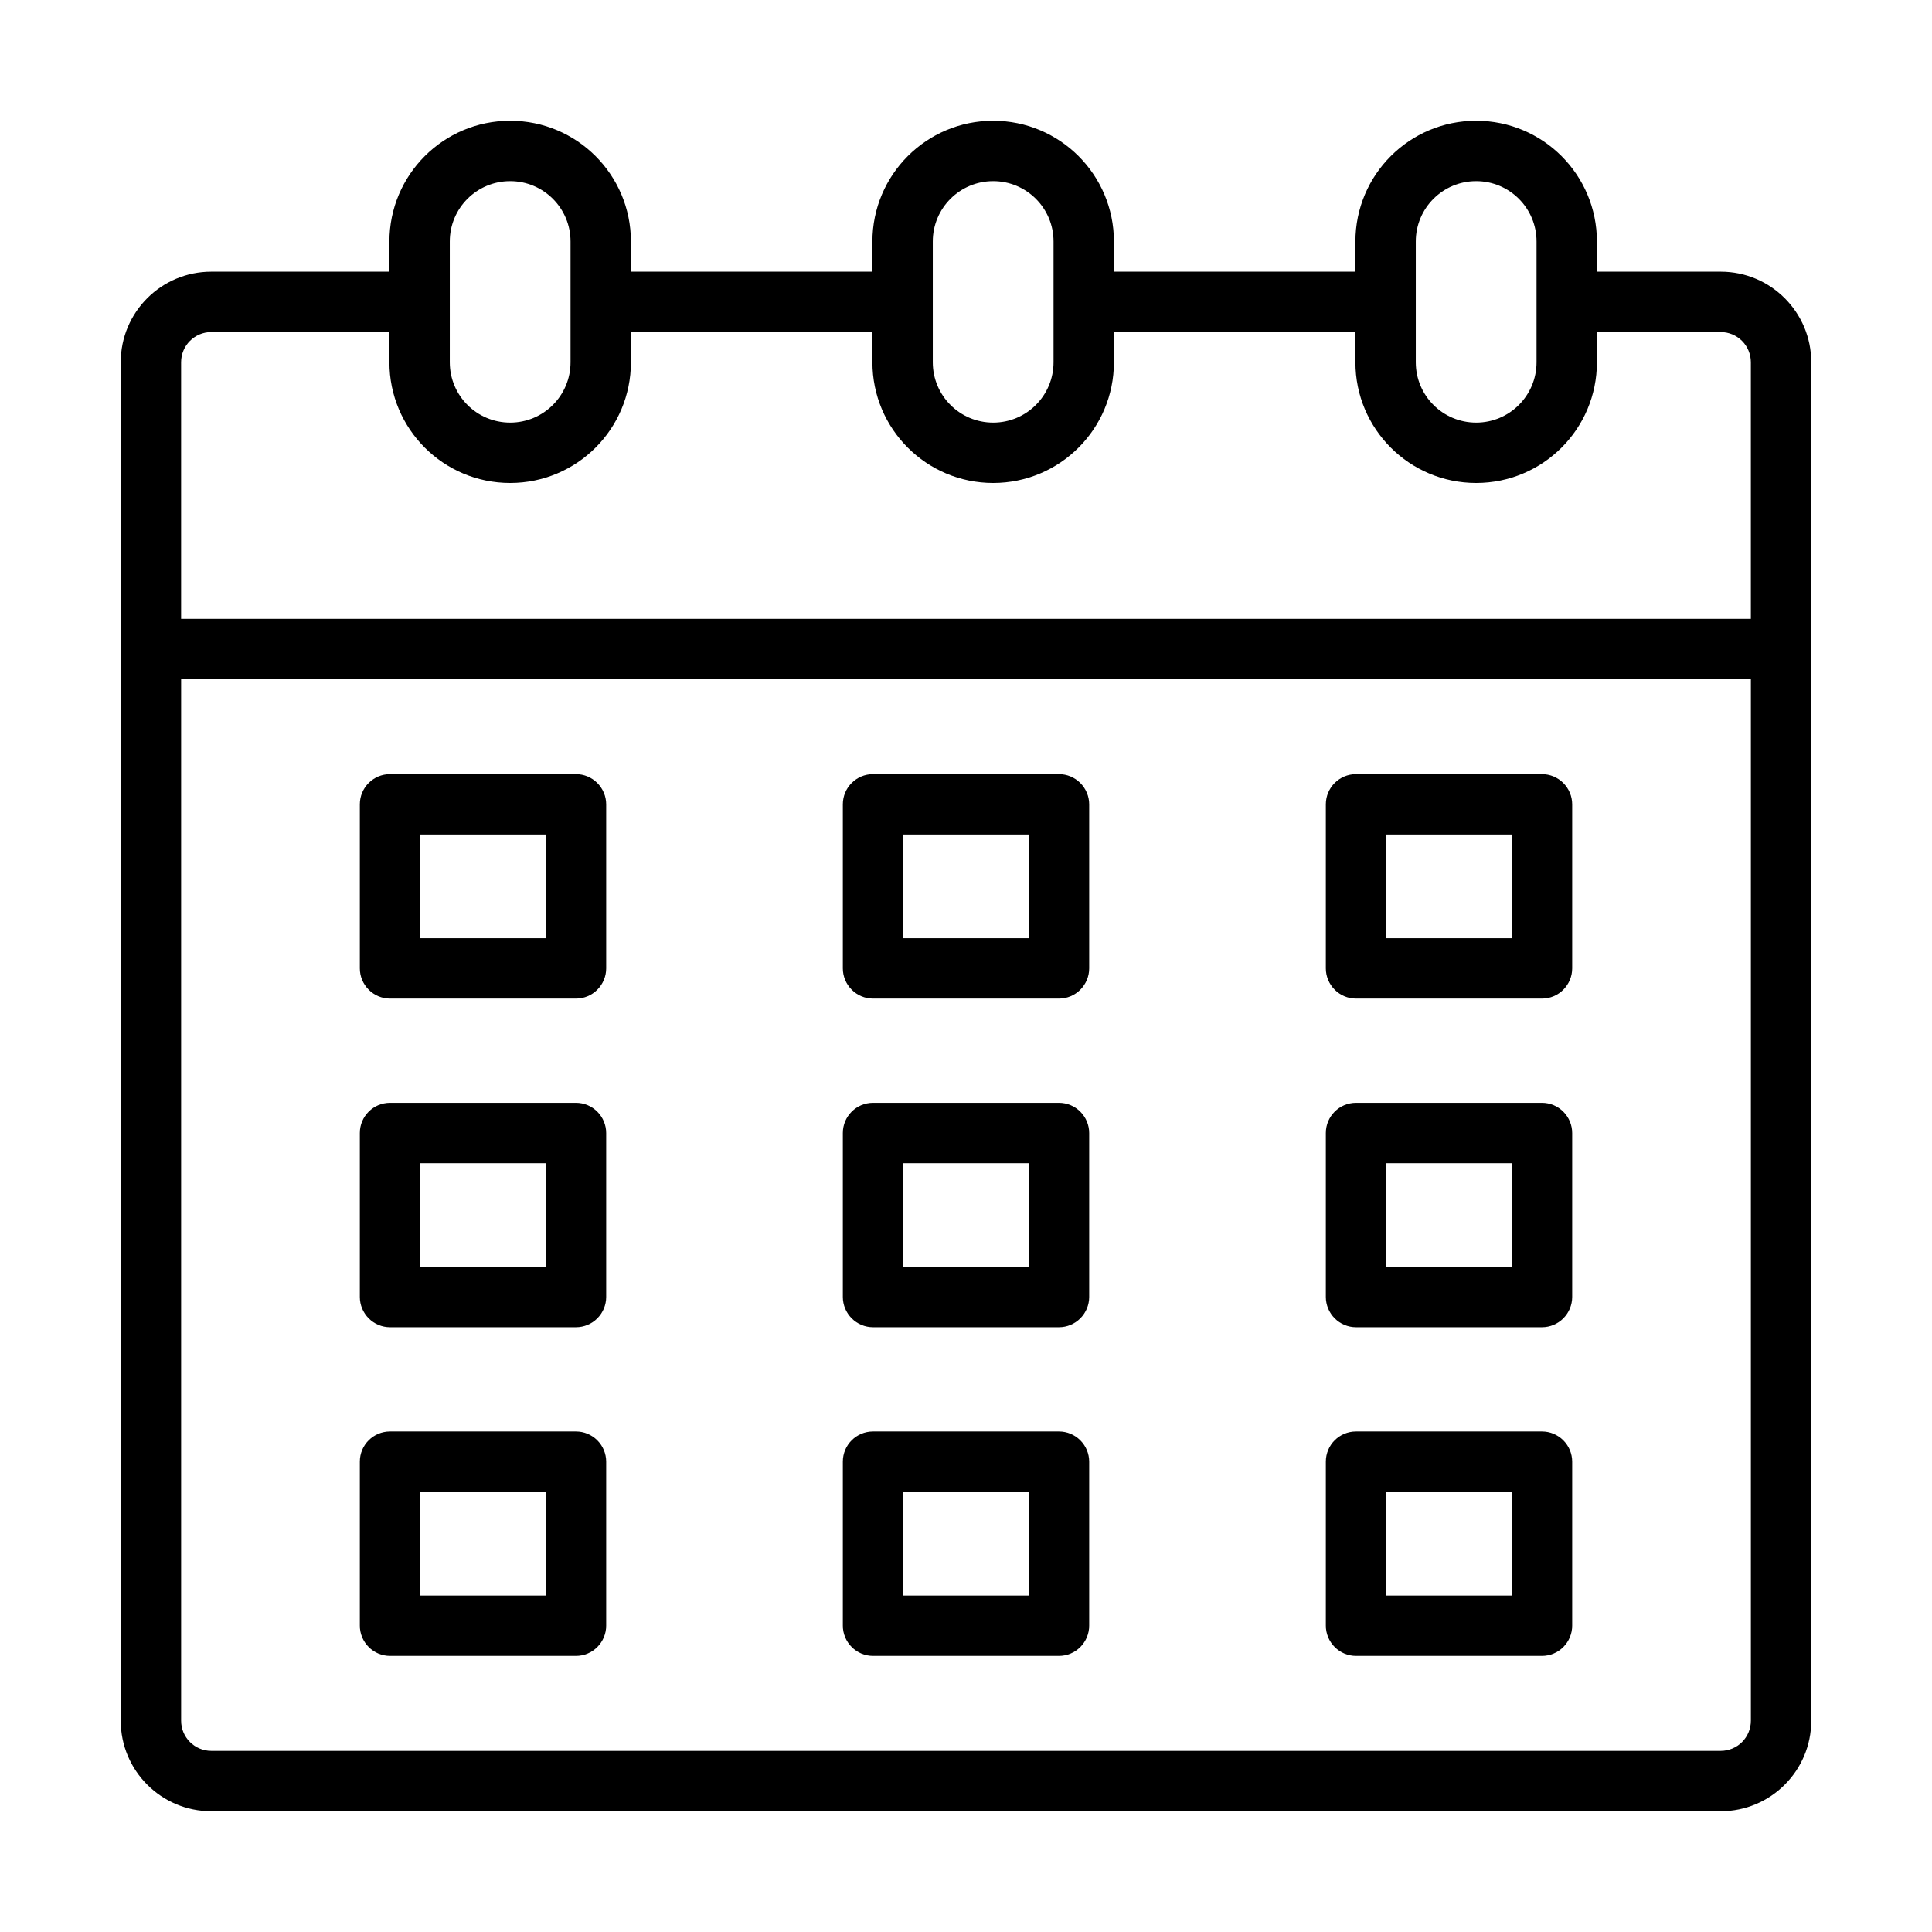
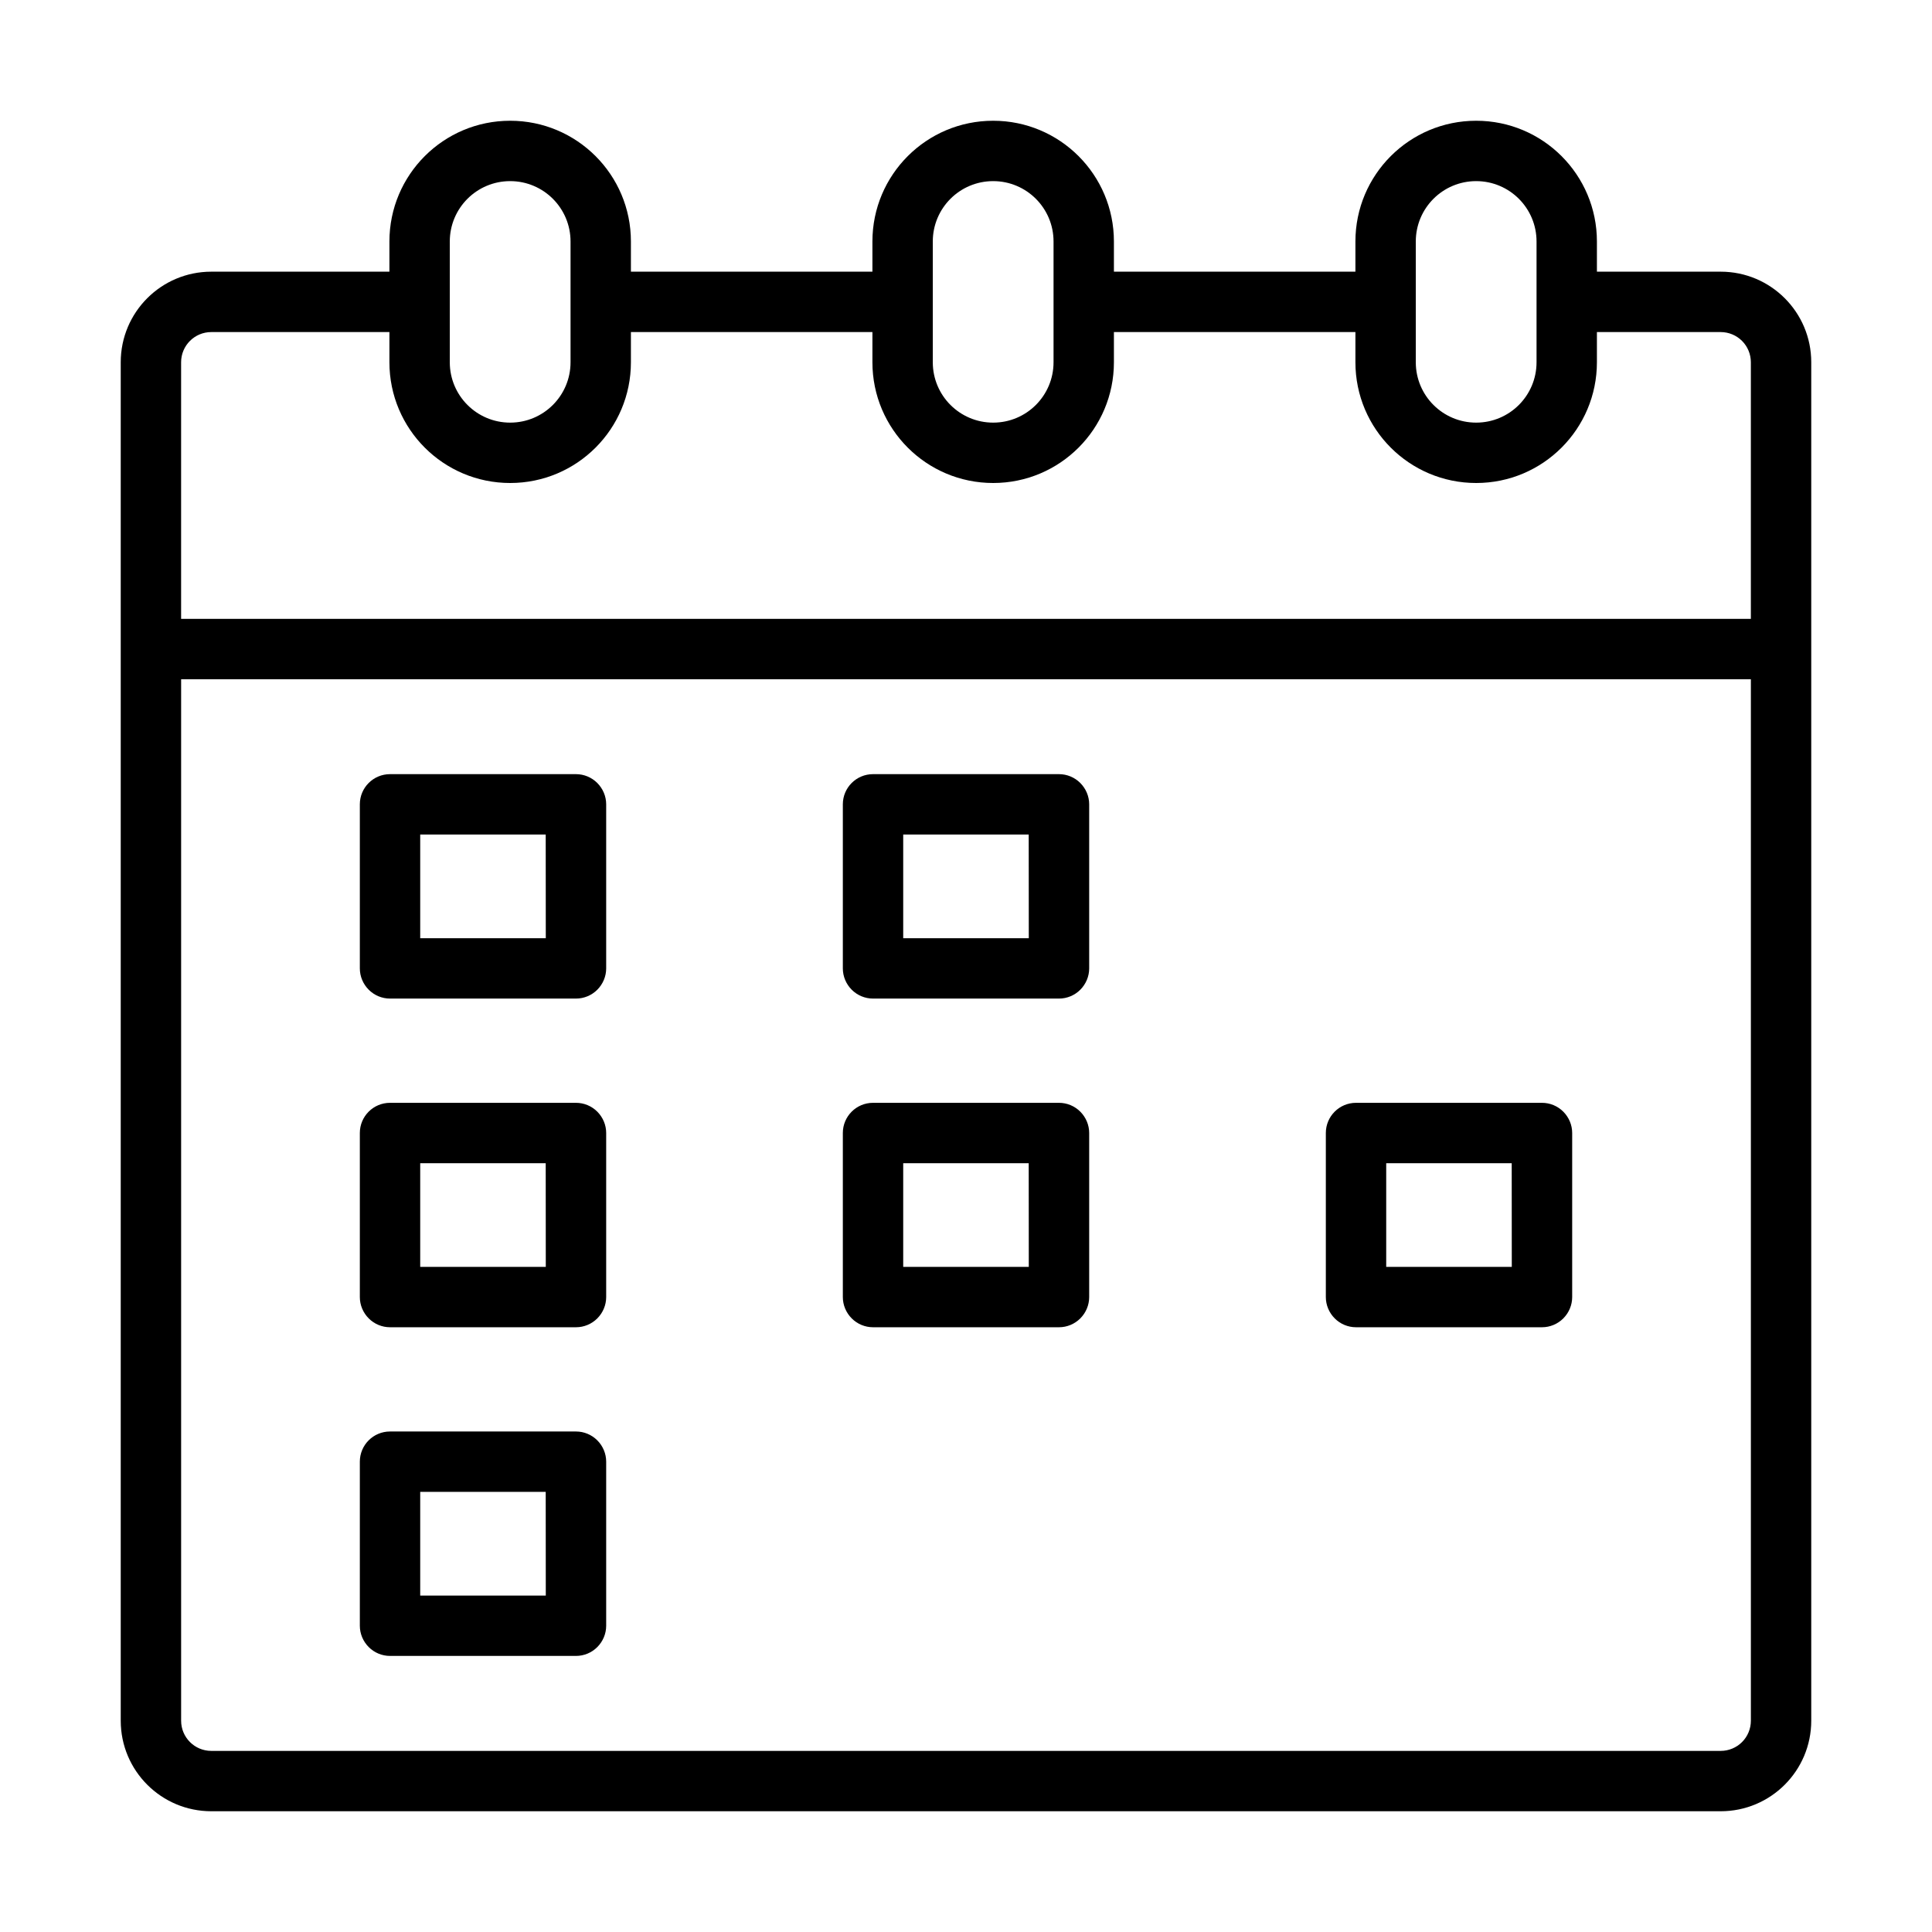
<svg xmlns="http://www.w3.org/2000/svg" width="100pt" height="100pt" version="1.1" viewBox="0 0 100 100">
  <g>
-     <path d="m79.812 40.07h-9.625c-0.863 0-1.562 0.699-1.562 1.562v8.492c0 0.414 0.168 0.812 0.461 1.105 0.293 0.293 0.688 0.457 1.102 0.457h9.625c0.414 0 0.809-0.164 1.102-0.457 0.293-0.293 0.461-0.691 0.461-1.105v-8.492c0-0.414-0.168-0.812-0.461-1.105-0.293-0.293-0.688-0.457-1.102-0.457zm-1.562 8.492h-6.5v-5.367h6.496z" />
    <path d="m79.812 57.082h-9.625c-0.863 0-1.562 0.699-1.562 1.562v8.492c0 0.414 0.168 0.812 0.461 1.105 0.293 0.293 0.688 0.457 1.102 0.457h9.625c0.414 0 0.809-0.164 1.102-0.457 0.293-0.293 0.461-0.691 0.461-1.105v-8.492c0-0.414-0.168-0.812-0.461-1.105-0.293-0.293-0.688-0.457-1.102-0.457zm-1.562 8.492h-6.5v-5.367h6.496z" />
-     <path d="m79.812 74.094h-9.625c-0.863 0-1.562 0.699-1.562 1.562v8.492c0 0.414 0.168 0.812 0.461 1.105 0.293 0.293 0.688 0.457 1.102 0.457h9.625c0.414 0 0.809-0.164 1.102-0.457 0.293-0.293 0.461-0.691 0.461-1.105v-8.492c0-0.414-0.168-0.812-0.461-1.105-0.293-0.293-0.688-0.457-1.102-0.457zm-1.562 8.492h-6.5v-5.367h6.496z" />
    <path d="m29.812 40.07h-9.625c-0.863 0-1.562 0.699-1.562 1.562v8.492c0 0.414 0.168 0.812 0.461 1.105 0.293 0.293 0.688 0.457 1.102 0.457h9.625c0.414 0 0.809-0.164 1.102-0.457 0.293-0.293 0.461-0.691 0.461-1.105v-8.492c0-0.414-0.168-0.812-0.461-1.105-0.293-0.293-0.688-0.457-1.102-0.457zm-1.562 8.492h-6.5v-5.367h6.496z" />
    <path d="m29.812 57.082h-9.625c-0.863 0-1.562 0.699-1.562 1.562v8.492c0 0.414 0.168 0.812 0.461 1.105 0.293 0.293 0.688 0.457 1.102 0.457h9.625c0.414 0 0.809-0.164 1.102-0.457 0.293-0.293 0.461-0.691 0.461-1.105v-8.492c0-0.414-0.168-0.812-0.461-1.105-0.293-0.293-0.688-0.457-1.102-0.457zm-1.562 8.492h-6.5v-5.367h6.496z" />
    <path d="m29.812 74.094h-9.625c-0.863 0-1.562 0.699-1.562 1.562v8.492c0 0.414 0.168 0.812 0.461 1.105 0.293 0.293 0.688 0.457 1.102 0.457h9.625c0.414 0 0.809-0.164 1.102-0.457 0.293-0.293 0.461-0.691 0.461-1.105v-8.492c0-0.414-0.168-0.812-0.461-1.105-0.293-0.293-0.688-0.457-1.102-0.457zm-1.562 8.492h-6.5v-5.367h6.496z" />
    <path d="m54.812 40.07h-9.625c-0.863 0-1.562 0.699-1.562 1.562v8.492c0 0.414 0.168 0.812 0.461 1.105 0.293 0.293 0.688 0.457 1.102 0.457h9.625c0.414 0 0.809-0.164 1.102-0.457 0.293-0.293 0.461-0.691 0.461-1.105v-8.492c0-0.414-0.168-0.812-0.461-1.105-0.293-0.293-0.688-0.457-1.102-0.457zm-1.562 8.492h-6.5v-5.367h6.496z" />
    <path d="m54.812 57.082h-9.625c-0.863 0-1.562 0.699-1.562 1.562v8.492c0 0.414 0.168 0.812 0.461 1.105 0.293 0.293 0.688 0.457 1.102 0.457h9.625c0.414 0 0.809-0.164 1.102-0.457 0.293-0.293 0.461-0.691 0.461-1.105v-8.492c0-0.414-0.168-0.812-0.461-1.105-0.293-0.293-0.688-0.457-1.102-0.457zm-1.562 8.492h-6.5v-5.367h6.496z" />
-     <path d="m54.812 74.094h-9.625c-0.863 0-1.562 0.699-1.562 1.562v8.492c0 0.414 0.168 0.812 0.461 1.105 0.293 0.293 0.688 0.457 1.102 0.457h9.625c0.414 0 0.809-0.164 1.102-0.457 0.293-0.293 0.461-0.691 0.461-1.105v-8.492c0-0.414-0.168-0.812-0.461-1.105-0.293-0.293-0.688-0.457-1.102-0.457zm-1.562 8.492h-6.5v-5.367h6.496z" />
    <path d="m89.062 14.062h-6.406v-1.562c0-3.453-2.797-6.25-6.25-6.25s-6.25 2.797-6.25 6.25v1.562h-12.5v-1.562c0-3.453-2.797-6.25-6.25-6.25s-6.25 2.797-6.25 6.25v1.562h-12.5v-1.562c0-3.453-2.797-6.25-6.25-6.25s-6.25 2.797-6.25 6.25v1.562h-9.219c-2.59 0-4.688 2.098-4.688 4.688v70.312c0 2.59 2.098 4.688 4.688 4.688h78.125c2.59 0 4.688-2.098 4.688-4.688v-70.312c0-2.59-2.098-4.688-4.688-4.688zm-15.781-1.562c0-1.727 1.398-3.125 3.125-3.125s3.125 1.398 3.125 3.125v6.25c0 1.727-1.398 3.125-3.125 3.125s-3.125-1.398-3.125-3.125zm-25 0c0-1.727 1.398-3.125 3.125-3.125s3.125 1.398 3.125 3.125v6.25c0 1.727-1.398 3.125-3.125 3.125s-3.125-1.398-3.125-3.125zm-25 0c0-1.727 1.398-3.125 3.125-3.125s3.125 1.398 3.125 3.125v6.25c0 1.727-1.398 3.125-3.125 3.125s-3.125-1.398-3.125-3.125zm-12.344 4.688h9.219v1.562c0 3.453 2.797 6.25 6.25 6.25s6.25-2.797 6.25-6.25v-1.562h12.5v1.562c0 3.453 2.797 6.25 6.25 6.25s6.25-2.797 6.25-6.25v-1.562h12.5v1.562c0 3.453 2.797 6.25 6.25 6.25s6.25-2.797 6.25-6.25v-1.562h6.406c0.414 0 0.812 0.164 1.105 0.457s0.457 0.691 0.457 1.105v13.281h-81.25v-13.281c0-0.863 0.699-1.562 1.562-1.562zm78.125 73.438h-78.125c-0.863 0-1.562-0.699-1.562-1.562v-53.906h81.25v53.906c0 0.414-0.164 0.812-0.457 1.105s-0.691 0.457-1.105 0.457z" />
  </g>
</svg>